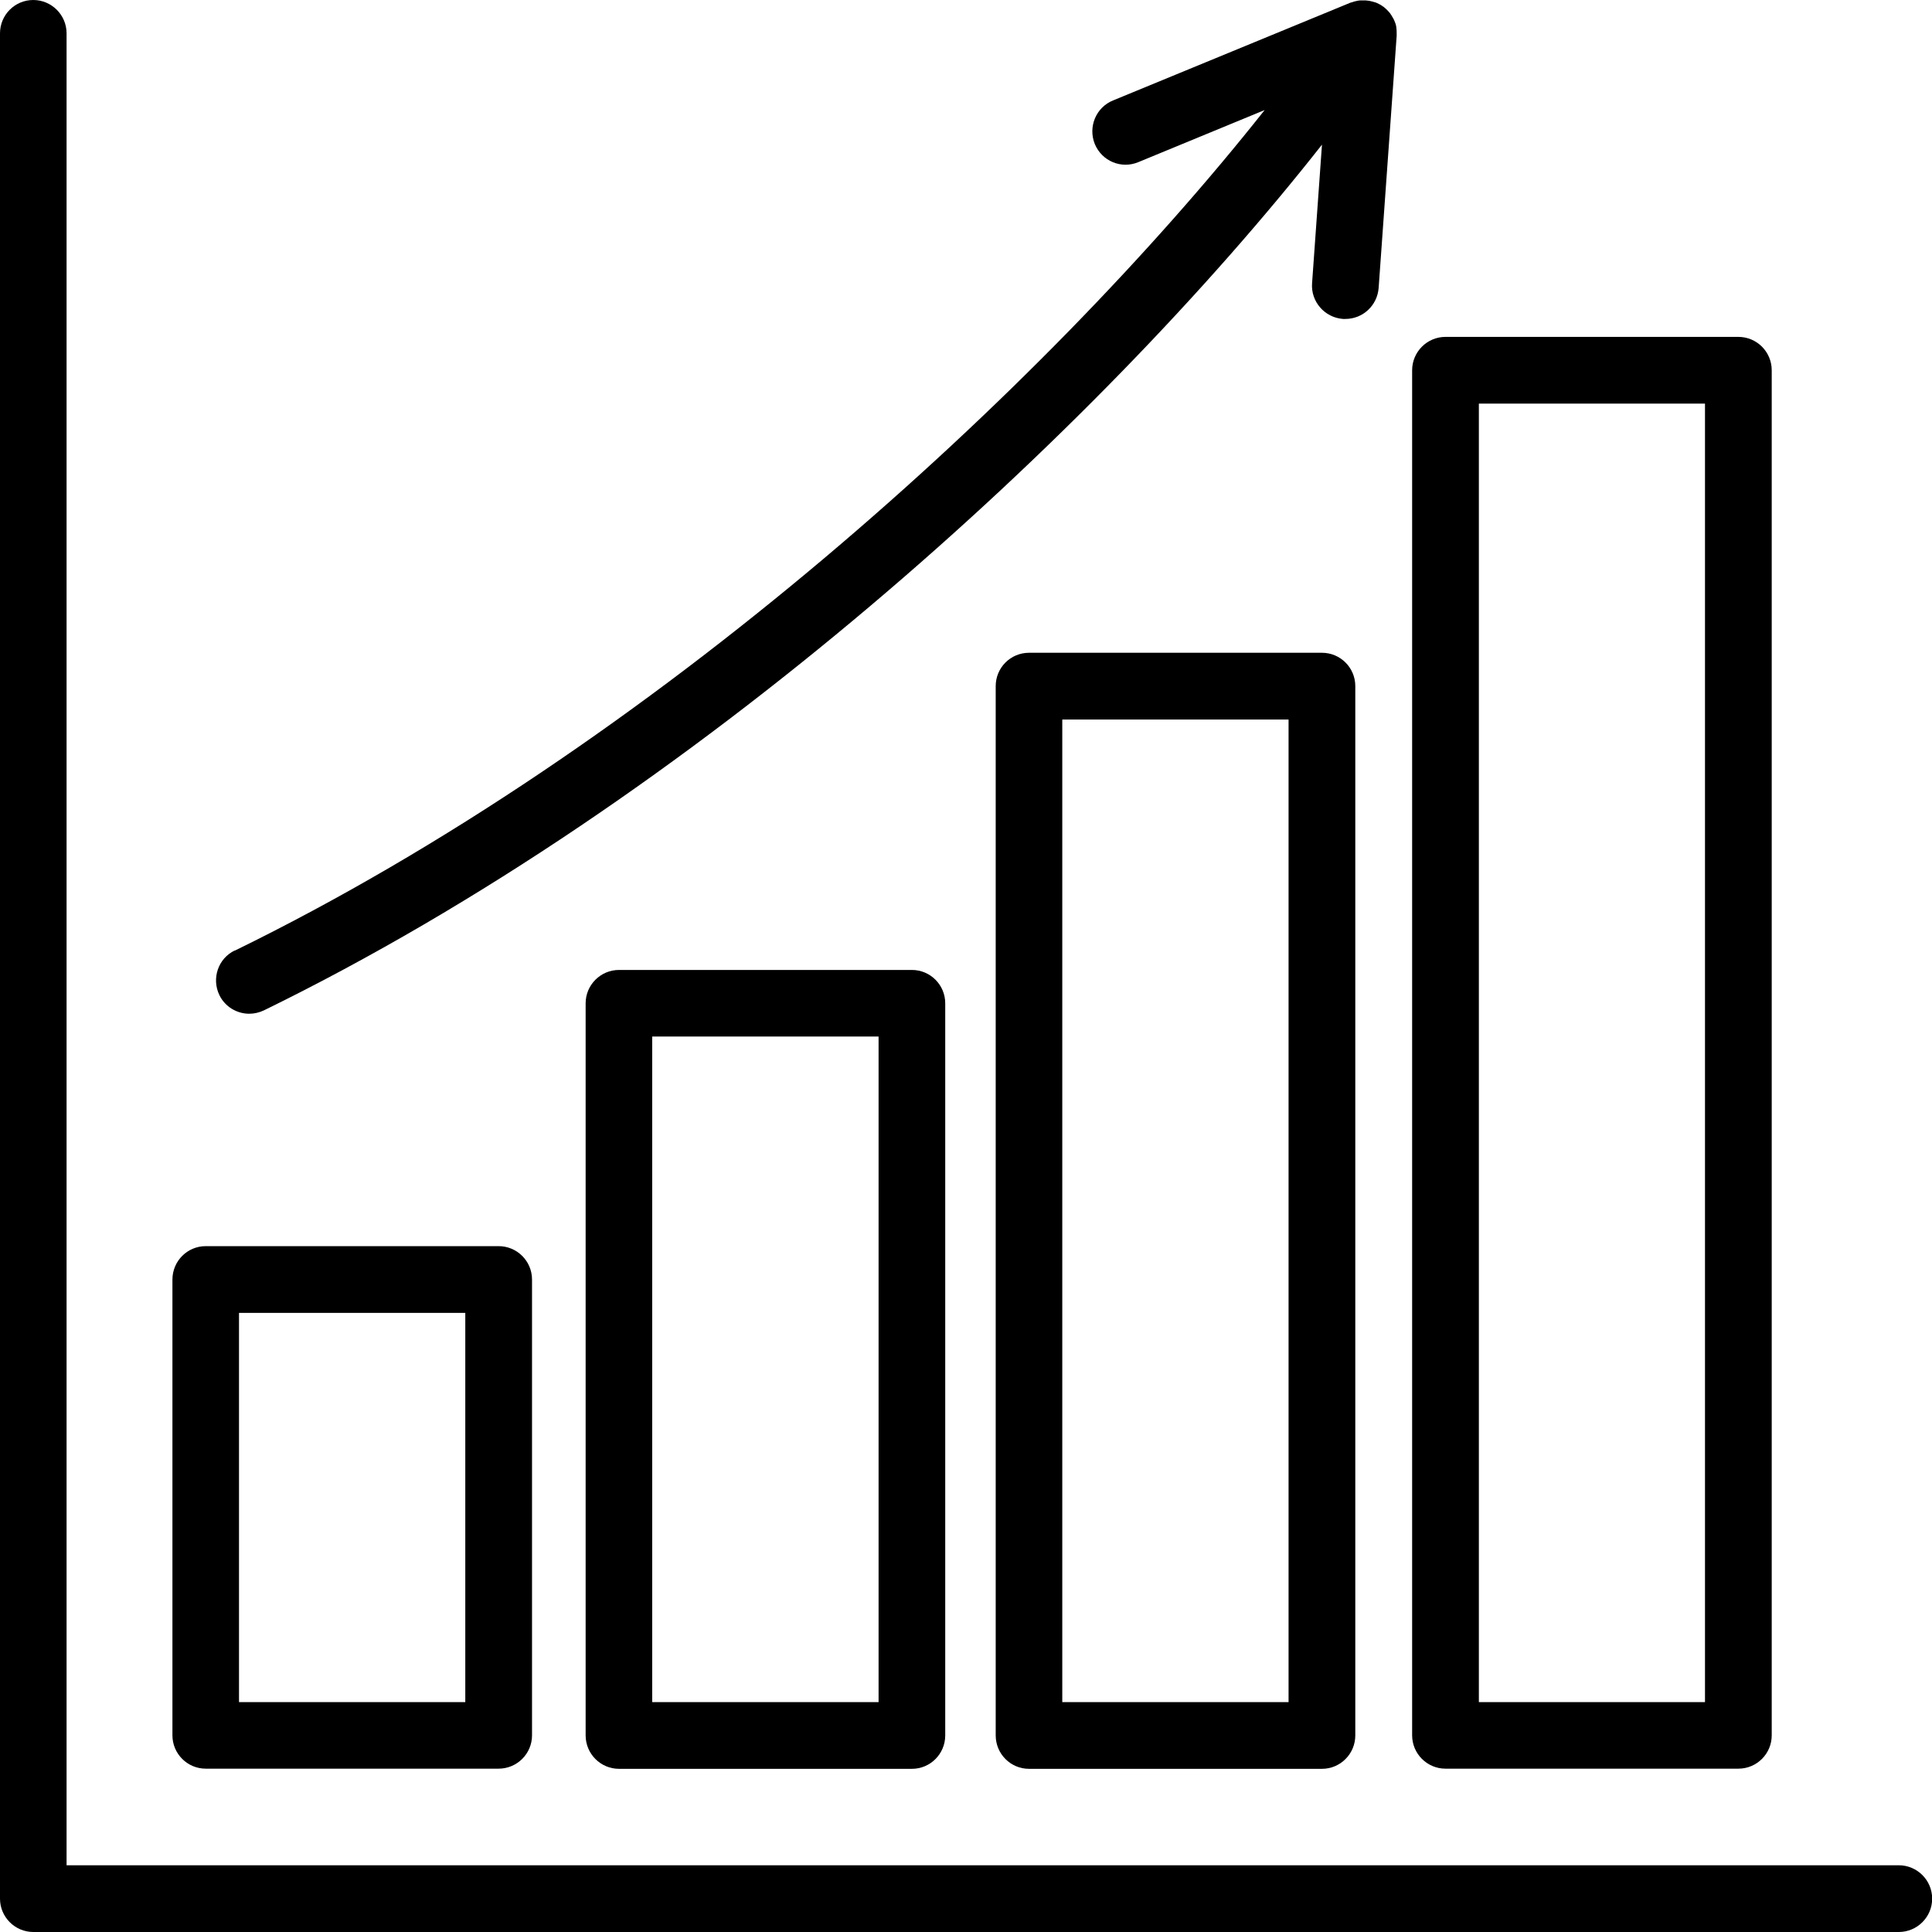
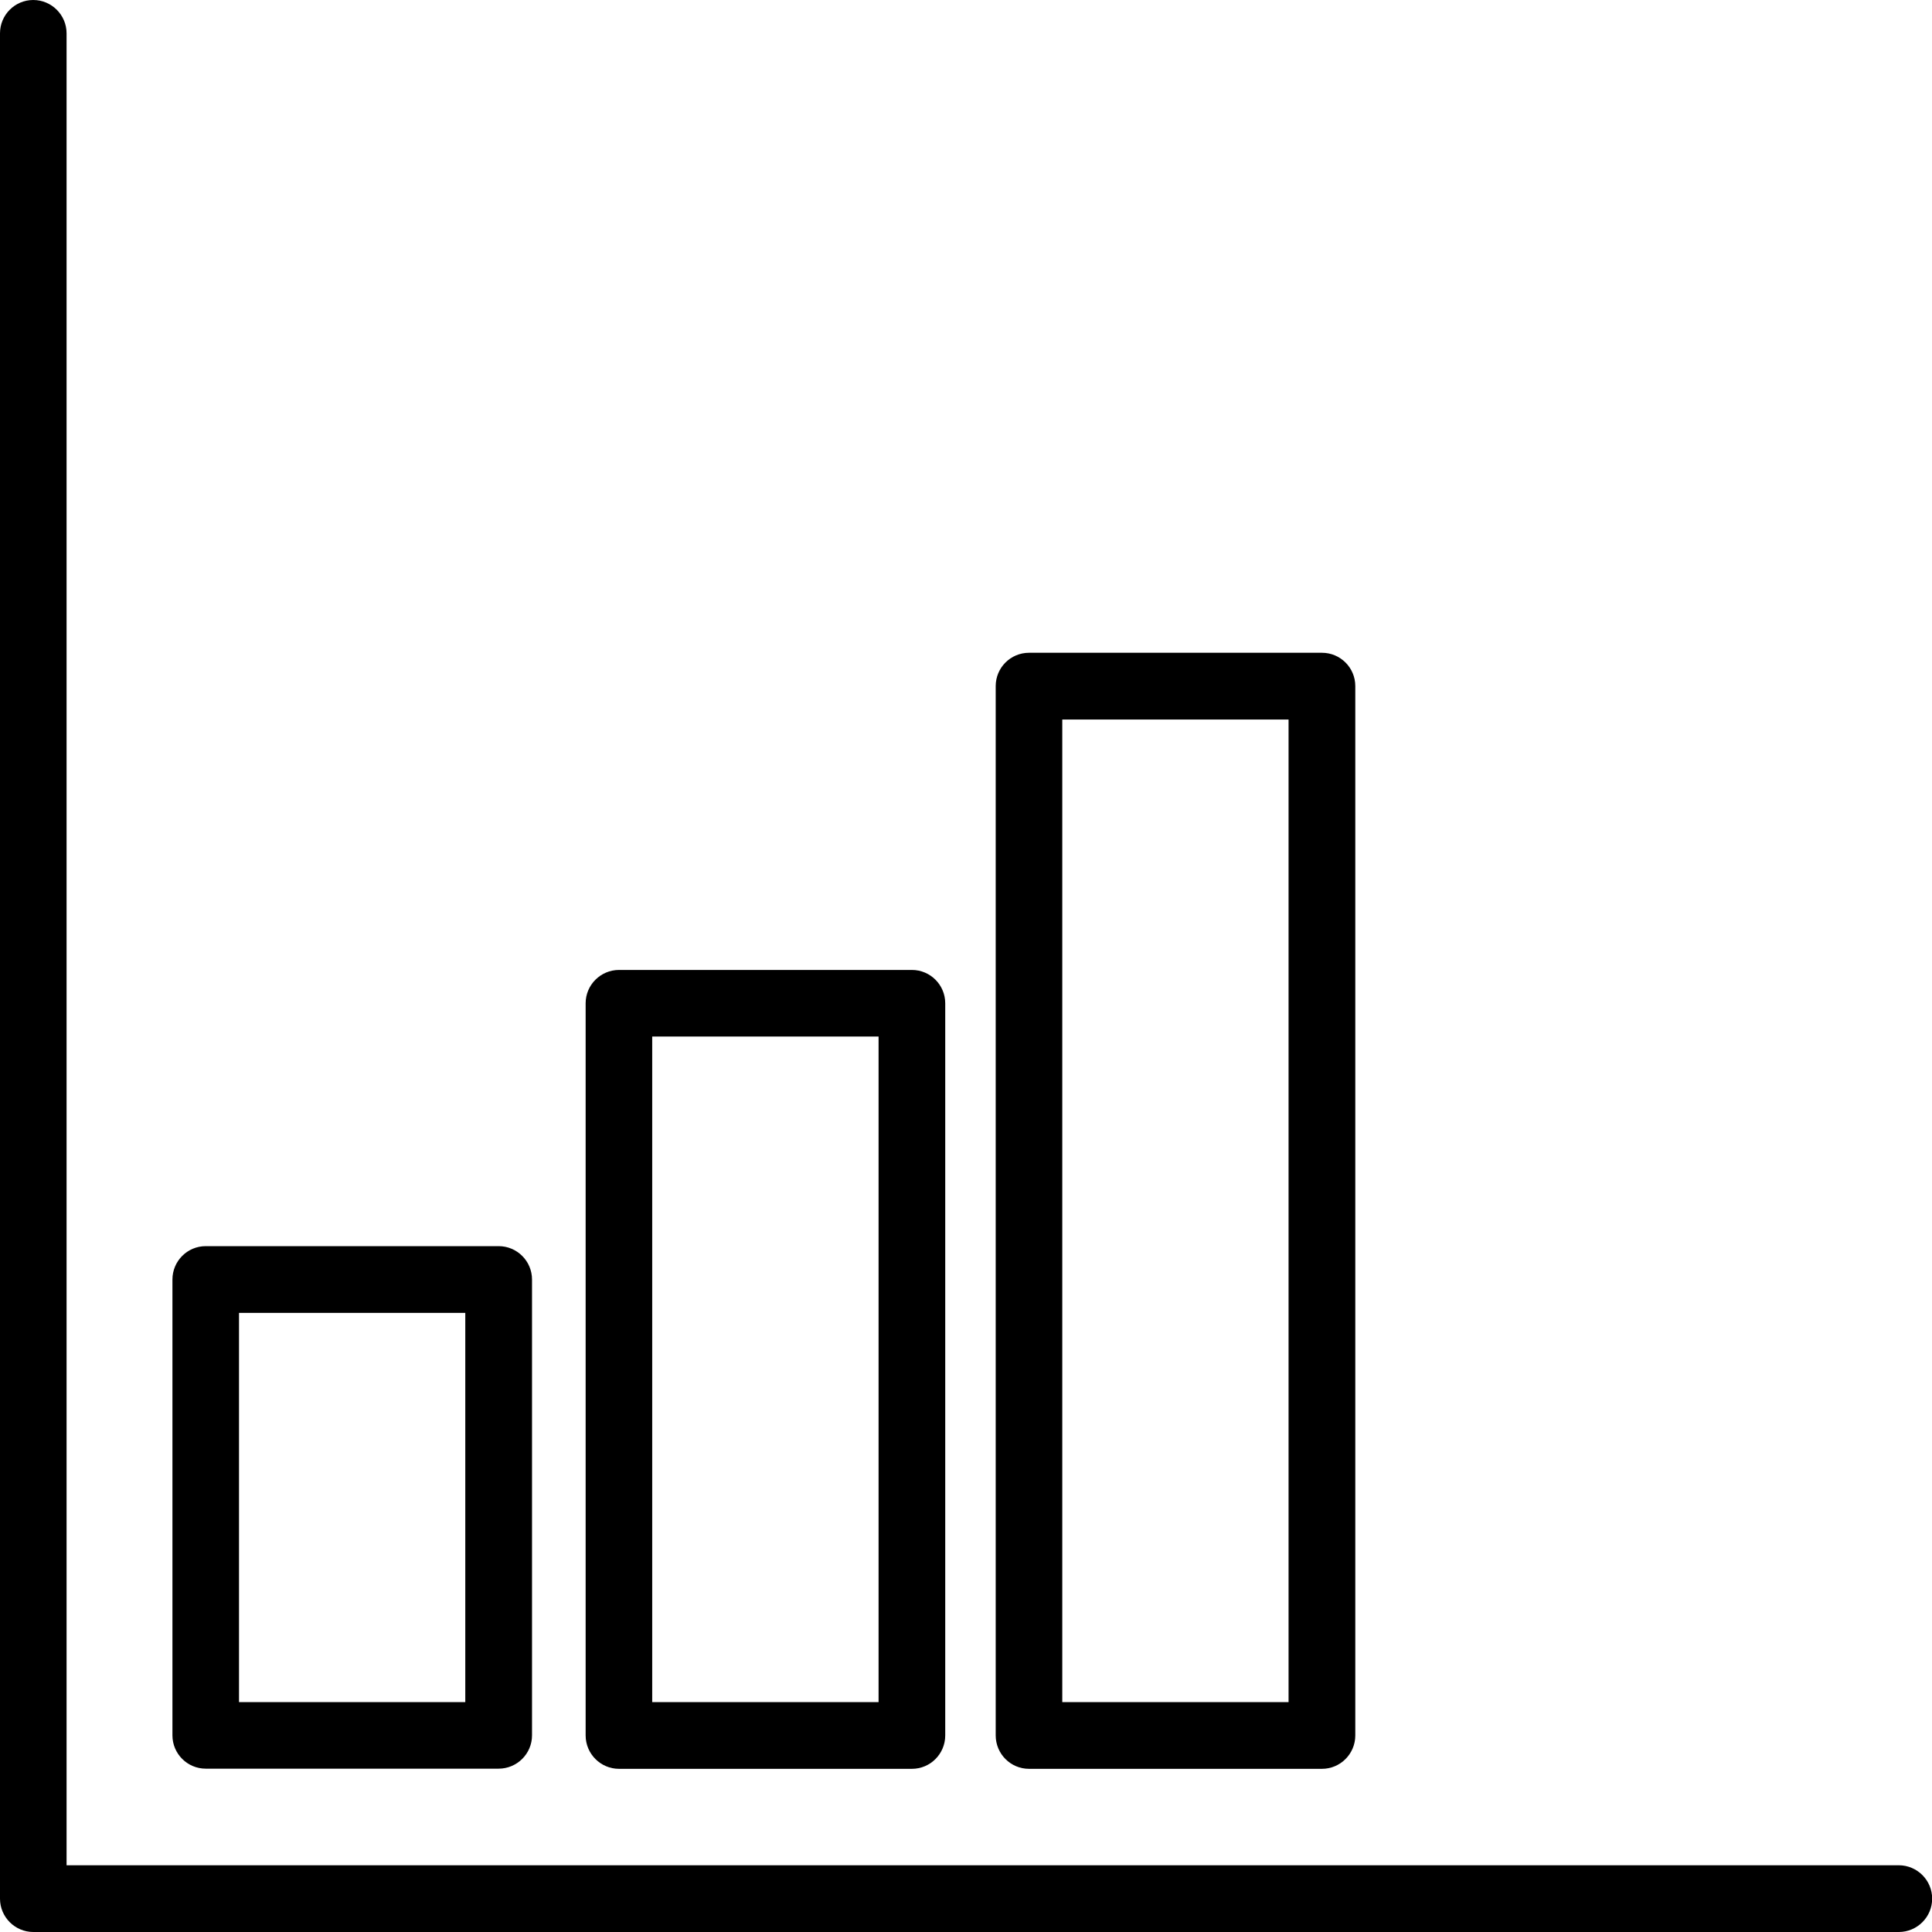
<svg xmlns="http://www.w3.org/2000/svg" width="24" height="24" viewBox="0 0 24 24" fill="none">
  <g clip-path="url(#clip0_184_454)">
    <path d="M2.142 15.895V21.557C2.142 21.785 2.327 21.971 2.556 21.971H6.194C6.423 21.971 6.609 21.785 6.609 21.557V15.895C6.609 15.666 6.423 15.48 6.194 15.48H2.556C2.327 15.48 2.142 15.666 2.142 15.895ZM2.969 16.309H5.78V21.144H2.969V16.309Z" fill="black" />
    <path d="M7.69 12.049C7.461 12.049 7.275 12.235 7.275 12.463V21.558C7.275 21.787 7.461 21.973 7.69 21.973H11.328C11.557 21.973 11.742 21.787 11.742 21.558V12.463C11.742 12.235 11.557 12.049 11.328 12.049H7.69ZM10.914 21.144H8.102V12.876H10.914V21.144Z" fill="black" />
    <path d="M16.422 8.109H12.783C12.554 8.109 12.369 8.294 12.369 8.523V21.558C12.369 21.787 12.554 21.973 12.783 21.973H16.422C16.65 21.973 16.836 21.787 16.836 21.558V8.523C16.836 8.294 16.65 8.109 16.422 8.109ZM16.007 21.144H13.196V8.938H16.007V21.144Z" fill="black" />
-     <path d="M21.595 21.971C21.824 21.971 22.009 21.785 22.009 21.557V4.6C22.009 4.371 21.824 4.185 21.595 4.185H17.956C17.728 4.185 17.542 4.371 17.542 4.6V21.557C17.542 21.785 17.728 21.971 17.956 21.971H21.595ZM18.371 5.014H21.18V21.144H18.371V5.014Z" fill="black" />
    <path d="M23.586 23.171H0.827V0.414C0.827 0.186 0.641 0 0.413 0C0.184 0 0 0.186 0 0.414V23.586C0 23.814 0.186 24 0.414 24H23.587C23.816 24 24.002 23.814 24.002 23.586C24.002 23.357 23.816 23.171 23.587 23.171H23.586Z" fill="black" />
-     <path d="M2.916 11.807C2.71 11.906 2.626 12.155 2.725 12.361C2.796 12.508 2.944 12.593 3.096 12.593C3.158 12.593 3.219 12.579 3.279 12.551C8.633 9.934 13.607 5.376 16.422 1.797L16.299 3.519C16.282 3.746 16.455 3.945 16.683 3.962C16.693 3.962 16.703 3.962 16.713 3.962C16.929 3.962 17.109 3.796 17.126 3.577L17.35 0.443C17.35 0.443 17.35 0.436 17.35 0.433C17.35 0.401 17.35 0.37 17.345 0.338C17.345 0.338 17.345 0.335 17.345 0.333C17.34 0.303 17.33 0.275 17.317 0.247C17.313 0.239 17.31 0.232 17.305 0.225C17.293 0.204 17.282 0.184 17.267 0.164C17.262 0.157 17.257 0.151 17.25 0.144C17.232 0.124 17.212 0.104 17.191 0.088C17.187 0.085 17.184 0.081 17.181 0.08C17.181 0.08 17.179 0.08 17.177 0.08C17.177 0.08 17.176 0.078 17.174 0.076C17.149 0.058 17.121 0.045 17.095 0.033C17.083 0.028 17.071 0.027 17.061 0.023C17.043 0.018 17.025 0.013 17.007 0.01C16.992 0.008 16.979 0.007 16.964 0.005C16.947 0.005 16.93 0.005 16.914 0.005C16.899 0.005 16.886 0.005 16.871 0.008C16.843 0.013 16.814 0.02 16.786 0.031C16.785 0.031 16.783 0.031 16.781 0.031L13.826 1.248C13.615 1.334 13.514 1.576 13.6 1.789C13.688 2.001 13.928 2.103 14.141 2.014L15.71 1.367C12.949 4.855 8.119 9.267 2.917 11.809L2.916 11.807Z" fill="black" />
  </g>
  <defs>
    <clipPath id="clip0_184_454">
      <rect width="24" height="24" fill="white" />
    </clipPath>
  </defs>
</svg>